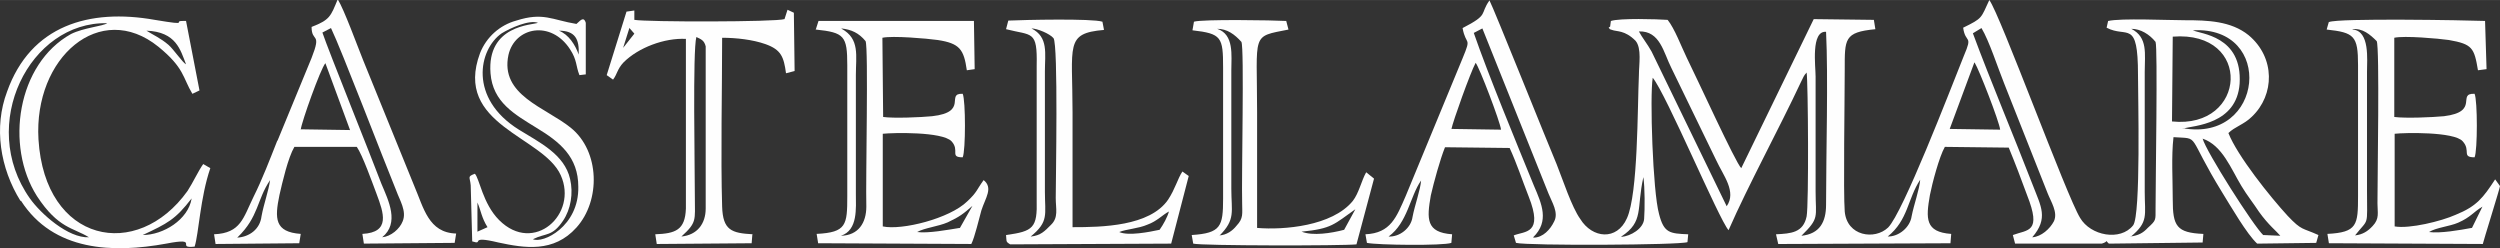
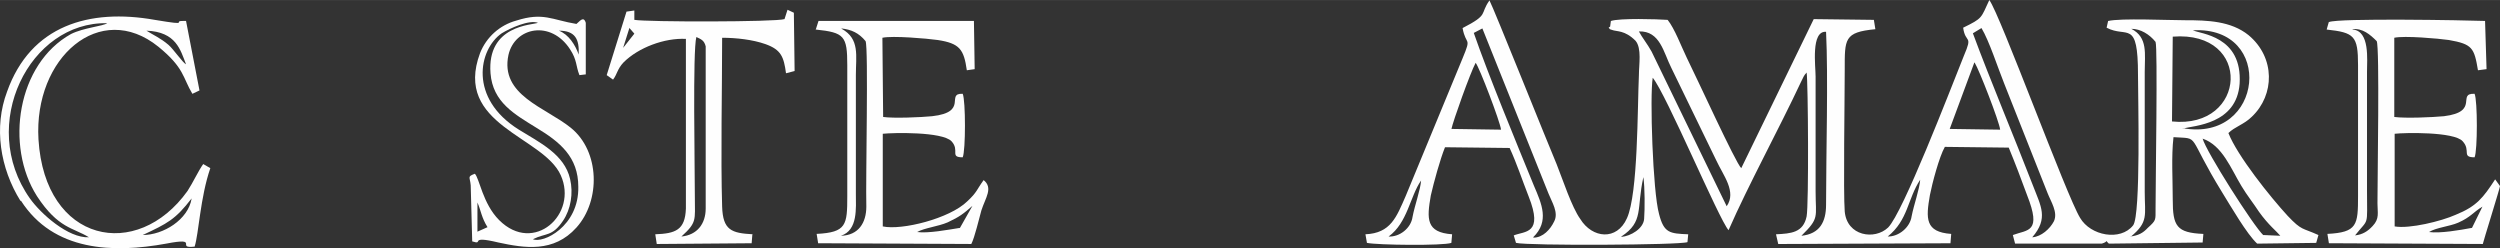
<svg xmlns="http://www.w3.org/2000/svg" xml:space="preserve" width="55mm" height="5.459mm" version="1.1" style="shape-rendering:geometricPrecision; text-rendering:geometricPrecision; image-rendering:optimizeQuality; fill-rule:evenodd; clip-rule:evenodd" viewBox="0 0 66.92 6.64">
  <rect x="0" y="0" width="66.92" height="6.64" fill="#333333" stroke="none" />
  <defs>
    <style type="text/css">
   
    .fil0 {fill:#FEFEFE}
   
  </style>
  </defs>
  <g id="Camada_x0020_1">
    <g id="_2524471370576">
      <path class="fil0" d="M43.4 6.33c0.61,-0.4 0.4,-0.74 0.59,-1.59 0.04,0.28 0.04,0.84 0.02,1.12 -0.02,0.26 -0.36,0.46 -0.61,0.48zm4.82 -0.02c0.49,-0.48 0.38,-0.49 0.38,-1.18l0 -3.08c0,-0.28 -0.13,-1.23 0.28,-1.2 0.06,1.23 0,3.25 0,4.63 0,0.46 -0.17,0.78 -0.66,0.83zm-11.05 0.02c0.51,-0.37 0.57,-1.07 0.87,-1.5 -0.02,0.26 -0.17,0.66 -0.23,0.98 -0.04,0.29 -0.34,0.54 -0.65,0.52zm13.36 0c0.55,-0.44 0.53,-1.01 0.87,-1.52 -0.02,0.26 -0.17,0.67 -0.23,0.98 -0.04,0.29 -0.34,0.55 -0.65,0.54zm10.06 -0.03c-0.27,-0.25 -1.54,-2.25 -1.63,-2.59 0.53,0.18 0.76,0.81 1.04,1.27 0.15,0.25 0.32,0.46 0.47,0.69 0.25,0.35 0.47,0.52 0.57,0.64l-0.46 -0.02zm-7.73 -4.62c0.11,0.17 0.66,1.58 0.68,1.79l-1.35 -0.02 0.66 -1.78zm-14.01 1.78c0.04,-0.21 0.51,-1.52 0.65,-1.78 0.1,0.12 0.66,1.59 0.68,1.79l-1.33 -0.02zm19.31 -2.48c2.15,-0.17 1.99,2.48 -0.02,2.27l0.02 -2.27zm-3.76 5.37c0.44,-0.51 0.23,-0.83 0.02,-1.38 -0.51,-1.32 -1.14,-2.81 -1.61,-4.08l0.23 -0.14c0.21,0.35 0.44,1.07 0.61,1.49l1.16 2.93c0.09,0.23 0.28,0.51 0.17,0.75 -0.11,0.21 -0.34,0.41 -0.57,0.43zm-13.36 0c0.44,-0.43 0.23,-0.89 0.02,-1.38 -0.47,-1.15 -1.23,-2.99 -1.61,-4.09l0.23 -0.12 1.77 4.42c0.09,0.23 0.28,0.51 0.15,0.75 -0.1,0.21 -0.3,0.43 -0.55,0.43zm3.17 -4.97c-0.11,-0.2 -0.27,-0.4 -0.34,-0.54 0.57,-0.02 0.66,0.57 0.87,0.98l1.2 2.47c0.19,0.41 0.55,0.84 0.28,1.23l-2.01 -4.14zm14.22 2.06c0.3,-0.08 1.44,-0.11 1.52,-1.2 0.08,-1.29 -1.06,-1.33 -1.25,-1.43 2.2,-0.12 1.9,3.01 -0.27,2.62zm-1.4 2.9c0.49,-0.4 0.38,-0.58 0.38,-1.2l0 -3.22c0,-0.48 0.09,-0.92 -0.36,-1.15 0.25,0 0.49,0.15 0.65,0.35 0.06,0.14 0,3.76 0,4.46 0,0.32 0.02,0.31 -0.21,0.52 -0.13,0.14 -0.25,0.2 -0.46,0.23zm-13.97 -5.6c0.06,0.06 0,0.03 0.09,0.06 0.13,0.05 0.34,0 0.63,0.29 0.17,0.2 0.09,0.64 0.09,0.92 -0.04,0.86 -0.02,3.17 -0.32,3.83 -0.27,0.61 -0.93,0.54 -1.25,0.02 -0.23,-0.32 -0.47,-1.06 -0.63,-1.46 -0.23,-0.54 -1.69,-4.19 -1.8,-4.39 -0.27,0.38 0,0.37 -0.72,0.74 0.09,0.49 0.25,0.21 0,0.81l-1.52 3.68c-0.25,0.57 -0.4,1 -1.08,1.03l0.04 0.23c0.27,0.06 2.05,0.08 2.26,0l0.02 -0.23c-0.7,-0.05 -0.68,-0.41 -0.57,-1.04 0.08,-0.35 0.25,-0.97 0.38,-1.29l1.73 0.02c0.19,0.41 0.34,0.87 0.51,1.3 0.4,1.01 -0.1,0.92 -0.4,1.04l0.06 0.2c0.32,0.08 4.4,0.06 4.59,-0.02l0.02 -0.21c-0.49,-0.02 -0.65,-0.03 -0.78,-0.54 -0.17,-0.61 -0.25,-3.17 -0.17,-3.65 0.36,0.43 1.77,3.79 2.03,4.08 0.53,-1.21 1.35,-2.71 1.94,-3.97 0.08,-0.15 0.06,-0.15 0.15,-0.25 0.04,0.26 0.06,3.53 0,3.85 -0.09,0.44 -0.42,0.46 -0.82,0.48l0.06 0.26 4.61 -0.02 0.02 -0.25c-0.7,-0.05 -0.68,-0.41 -0.57,-1.04 0.06,-0.31 0.25,-1.03 0.4,-1.29l1.71 0.02c0.17,0.41 0.34,0.86 0.49,1.27 0.4,1.01 0.02,0.92 -0.38,1.07l0.06 0.23 2.32 0c0.21,-0.06 0.06,-0.12 0.19,0l2.51 -0.03 0.02 -0.23c-0.72,-0.03 -0.82,-0.21 -0.82,-0.92 0,-0.52 -0.04,-1.15 0.02,-1.67 0.74,0.05 0.32,-0.12 1.31,1.49 0.23,0.37 0.65,1.1 0.93,1.36l1.58 -0.02 0.06 -0.21c-0.44,-0.2 -0.44,-0.11 -0.82,-0.51 -0.47,-0.51 -1.35,-1.61 -1.59,-2.22 0.17,-0.17 0.42,-0.23 0.63,-0.44 0.61,-0.58 0.63,-1.58 -0.09,-2.18 -0.47,-0.38 -1.1,-0.4 -1.69,-0.4 -0.46,0 -1.73,-0.06 -2.07,0.02l-0.04 0.18c0.55,0.29 0.84,-0.25 0.84,1.26 0,0.55 0.08,3.76 -0.13,4.03 -0.34,0.43 -1.14,0.28 -1.42,-0.2 -0.36,-0.58 -2.15,-5.47 -2.43,-5.83 -0.23,0.49 -0.17,0.48 -0.7,0.74 0.06,0.44 0.27,0.17 0.02,0.75 -0.38,0.95 -1.63,4.2 -2.03,4.6 -0.36,0.34 -1.1,0.23 -1.16,-0.43 -0.04,-0.48 0,-3.08 0,-3.79 0,-0.83 -0.02,-1.01 0.82,-1.09l-0.04 -0.25 -1.61 -0.02 -1.94 3.99c-0.15,-0.14 -1.2,-2.44 -1.46,-2.96 -0.15,-0.31 -0.32,-0.77 -0.51,-1.01 -0.28,-0.02 -1.29,-0.05 -1.52,0.03l-0.02 0.15z" />
      <path class="fil0" d="M66.16 6.1c-0.32,0.06 -0.84,0.15 -1.14,0.11 0.19,-0.12 0.55,-0.15 0.78,-0.25 0.34,-0.15 0.4,-0.28 0.65,-0.43l-0.28 0.57zm-3.19 -5.32c0.27,-0.03 0.47,0.14 0.65,0.32 0.08,0.17 0.02,3.63 0.02,4.34 0,0.26 0.06,0.41 -0.13,0.61 -0.13,0.14 -0.27,0.23 -0.47,0.25 0.38,-0.48 0.32,-0.2 0.32,-1.21l0 -3.17c0,-0.32 0.08,-1.09 -0.38,-1.13zm-0.63 -0.2l-0.06 0.21c0.74,0.08 0.84,0.17 0.84,0.95l0 3.51c0,0.77 -0.02,0.97 -0.82,1.01l0.04 0.25 4.12 0.02c0,-0.03 0.46,-1.5 0.46,-1.55l-0.13 -0.18c-0.32,0.49 -0.49,0.72 -1.06,0.95 -0.38,0.17 -1.23,0.38 -1.63,0.31l0 -2.48c0.25,-0.03 1.59,-0.06 1.82,0.2 0.23,0.25 -0.04,0.43 0.32,0.43 0.08,-0.18 0.08,-1.52 0,-1.7 -0.49,-0.02 0.15,0.48 -0.82,0.6 -0.32,0.03 -1.03,0.06 -1.33,0.02l0 -2.12c0.27,-0.06 1.18,0.02 1.46,0.06 0.63,0.11 0.68,0.21 0.78,0.81l0.23 -0.03 -0.04 -1.29c-0.53,-0.02 -3.93,-0.08 -4.18,0.03z" />
      <path class="fil0" d="M25.69 6.1c-0.32,0.05 -0.84,0.15 -1.14,0.11 0.19,-0.11 0.57,-0.15 0.82,-0.26 0.32,-0.15 0.42,-0.23 0.66,-0.44l-0.34 0.6zm-3.17 -5.34c0.27,0.03 0.47,0.12 0.65,0.34 0.08,0.18 0,3.7 0.02,4.43 0,0.43 -0.21,0.77 -0.68,0.78 0.46,-0.15 0.4,-0.74 0.4,-1.13l0 -3.17c0,-0.52 0.11,-0.97 -0.38,-1.24zm-0.68 0.03c0.76,0.08 0.84,0.17 0.84,0.95l0 3.51c0,0.77 -0.02,0.97 -0.82,1.01l0.04 0.25 4.1 0.02c0.09,-0.17 0.21,-0.69 0.27,-0.9 0.11,-0.34 0.32,-0.6 0.06,-0.81 -0.19,0.26 -0.17,0.32 -0.44,0.57 -0.47,0.46 -1.75,0.78 -2.26,0.67l0 -2.48c0.27,-0.03 1.59,-0.06 1.84,0.2 0.23,0.25 -0.06,0.43 0.3,0.43 0.08,-0.18 0.08,-1.52 0,-1.7 -0.47,-0.02 0.17,0.49 -0.82,0.6 -0.3,0.03 -1.03,0.06 -1.31,0.02l-0.02 -2.12c0.27,-0.06 1.2,0.02 1.48,0.06 0.59,0.09 0.7,0.25 0.78,0.81l0.21 -0.03 -0.02 -1.29 -4.16 0 -0.08 0.25z" />
-       <path class="fil0" d="M6.36 6.35c0.57,-0.55 0.51,-1 0.87,-1.53 -0.04,0.29 -0.17,0.64 -0.23,0.97 -0.04,0.34 -0.32,0.55 -0.65,0.57zm1.69 -2.88c0.02,-0.2 0.53,-1.63 0.66,-1.78l0.66 1.79 -1.33 -0.02zm2.73 2.45c-0.08,0.21 -0.32,0.41 -0.55,0.43 0.47,-0.38 0.17,-0.98 -0.02,-1.43 -0.27,-0.72 -1.42,-3.57 -1.58,-4.05l0.23 -0.12c0.28,0.58 1.4,3.51 1.75,4.36 0.09,0.25 0.28,0.54 0.17,0.81zm-3.36 -2.15c-0.19,0.48 -0.4,1.03 -0.63,1.49 -0.28,0.57 -0.34,0.98 -1.06,1.01l0.04 0.26 2.24 -0.02 0.04 -0.25c-0.7,-0.05 -0.7,-0.41 -0.57,-1.04 0.08,-0.35 0.23,-1 0.4,-1.29l1.67 0c0.15,0.21 0.42,0.97 0.53,1.26 0.19,0.51 0.38,1.03 -0.38,1.07l0.04 0.26 2.43 -0.02 0.04 -0.25c-0.74,-0.02 -0.87,-0.69 -1.12,-1.27l-1.37 -3.37c-0.15,-0.37 -0.51,-1.36 -0.68,-1.63 -0.19,0.46 -0.21,0.55 -0.7,0.74 0,0.43 0.28,0.12 0,0.83l-0.91 2.21z" />
      <path class="fil0" d="M3.82 6.29c0.66,-0.31 0.87,-0.41 1.31,-0.98 -0.09,0.57 -0.76,0.98 -1.31,0.98zm1.16 -4.57c-0.08,-0.03 -0.34,-0.41 -0.47,-0.52 -0.21,-0.18 -0.4,-0.26 -0.59,-0.38 0.8,0.03 0.91,0.52 1.06,0.9zm-2.6 4.63c-0.55,0.03 -1.29,-0.63 -1.58,-1.04 -1.4,-1.98 0,-4.74 2.07,-4.69 -0.11,0.08 -0.63,0.12 -0.97,0.29 -1.44,0.8 -1.77,2.99 -0.91,4.34 0.57,0.87 0.97,0.84 1.39,1.1zm-1.82 -0.98c0.87,1.36 2.47,1.41 3.89,1.15 0.93,-0.18 0.23,0.14 0.76,0.08 0.11,-0.34 0.15,-1.32 0.42,-2.1l-0.19 -0.11c-0.13,0.18 -0.27,0.49 -0.42,0.72 -1.35,1.89 -3.82,1.4 -3.99,-1.38 -0.13,-2.19 1.65,-3.74 3.21,-2.48 0.7,0.57 0.65,0.83 0.91,1.26l0.19 -0.09 -0.36 -1.86c-0.47,-0.02 0.23,0.15 -0.84,-0.03 -1.75,-0.31 -3.32,0.15 -3.95,1.92 -0.36,0.95 -0.19,2.05 0.36,2.93z" />
      <path class="fil0" d="M18.24 6.33c0.42,-0.38 0.36,-0.44 0.36,-1.03 0,-0.83 -0.06,-3.94 0.04,-4.31 0.13,0.06 0.21,0.09 0.25,0.25l0 4.34c0,0.41 -0.23,0.71 -0.65,0.75zm-1.39 -5.58l0.13 0.15 -0.3 0.38 0.17 -0.54zm3.3 5.52c-0.57,-0.03 -0.8,-0.11 -0.82,-0.74 -0.04,-1.35 0,-3.14 0,-4.52 0.38,0 0.82,0.05 1.16,0.17 0.42,0.15 0.49,0.34 0.55,0.78l0.23 -0.06 -0.02 -1.56 -0.17 -0.08 -0.08 0.25c-0.23,0.08 -3.7,0.08 -4.02,0.02l0 -0.25 -0.21 0.03 -0.53 1.7 0.17 0.12c0.11,-0.14 0.11,-0.28 0.28,-0.46 0.4,-0.4 1.1,-0.66 1.67,-0.63l0 4.54c-0.02,0.58 -0.28,0.67 -0.82,0.69l0.04 0.26 2.54 -0.02 0.02 -0.25z" />
-       <path class="fil0" d="M29.96 6.21c0.19,-0.08 0.51,-0.09 0.76,-0.2 0.25,-0.09 0.4,-0.26 0.57,-0.35 -0.04,0.15 -0.15,0.35 -0.25,0.49 -0.28,0.06 -0.84,0.17 -1.08,0.06zm-2.37 0.12c0.49,-0.4 0.38,-0.58 0.38,-1.2l0 -3.22c0,-0.48 0.1,-0.92 -0.36,-1.15 0.15,0 0.49,0.14 0.59,0.26 0.13,0.17 0.06,3.82 0.06,4.28 0,0.29 0.08,0.52 -0.13,0.72 -0.17,0.17 -0.27,0.28 -0.53,0.31zm1.96 -5.54l-0.04 -0.21c-0.27,-0.09 -2.09,-0.05 -2.52,-0.03l-0.06 0.23c0.7,0.18 0.84,0.02 0.82,0.97l0 3.6c0.02,0.75 -0.09,0.84 -0.82,0.94 0.02,0.17 -0.02,0.17 0.11,0.25l4.31 -0.02 0.47 -1.81 -0.17 -0.12c-0.13,0.2 -0.19,0.46 -0.38,0.75 -0.49,0.72 -1.78,0.74 -2.56,0.74 0,-1.01 0,-2.04 0,-3.07 0,-1.81 -0.21,-2.12 0.84,-2.21z" />
      <path class="fil0" d="M12.78 6.2l0 -0.78c0.09,0.2 0.11,0.41 0.27,0.66l-0.27 0.12zm2.71 -4.74c-0.09,-0.26 -0.27,-0.54 -0.53,-0.64 0.44,0 0.55,0.23 0.53,0.64zm-1.22 4.94c0.34,-0.17 0.51,-0.06 0.8,-0.49 0.21,-0.31 0.28,-0.74 0.19,-1.12 -0.15,-0.66 -0.82,-0.98 -1.37,-1.32 -1.35,-0.84 -1.08,-2.15 -0.46,-2.58 0.23,-0.14 0.74,-0.37 0.97,-0.28 -0.15,0.06 -1.37,0.06 -1.27,1.35 0.06,0.78 0.65,1.1 1.23,1.46 0.63,0.38 1.12,0.78 1.12,1.58 0.02,1.06 -0.95,1.53 -1.22,1.4zm-1.56 -1.75c-0.21,0.08 -0.13,0.08 -0.11,0.31l0.04 1.5c0.34,0.11 -0.13,-0.17 0.7,0.03 0.7,0.15 1.48,0.28 2.09,-0.4 0.65,-0.72 0.63,-2.04 -0.15,-2.67 -0.68,-0.55 -1.9,-0.87 -1.67,-1.95 0.17,-0.75 1.14,-0.94 1.65,-0.15 0.19,0.29 0.15,0.44 0.25,0.69l0.17 -0.02 0 -1.38c-0.06,-0.2 -0.17,-0.03 -0.25,0.03 -0.66,-0.11 -0.89,-0.32 -1.61,-0.09 -0.44,0.12 -0.8,0.44 -0.97,0.87 -0.72,1.93 1.69,2.22 2.16,3.27 0.47,1.04 -0.72,2.13 -1.65,1.2 -0.44,-0.44 -0.53,-1.13 -0.65,-1.24z" />
-       <path class="fil0" d="M34.84 6.2c0.82,-0.08 0.87,-0.2 1.44,-0.6l-0.3 0.55c-0.34,0.09 -0.84,0.17 -1.14,0.05zm-2.2 0.11c0.44,-0.44 0.32,-0.64 0.32,-1.26l0 -3.16c0,-0.41 0.08,-0.97 -0.38,-1.12 0.27,0 0.47,0.15 0.65,0.35 0.08,0.15 0,3.62 0.02,4.32 0,0.28 0.04,0.4 -0.15,0.6 -0.11,0.14 -0.27,0.25 -0.46,0.26zm1.01 -3.3c0,-2.15 -0.17,-2.02 0.84,-2.22l-0.06 -0.23c-0.34,-0.02 -2.26,-0.05 -2.47,0.02l-0.04 0.23c0.78,0.09 0.82,0.18 0.82,1l0 3.51c0,0.74 -0.06,0.92 -0.84,0.97l0.04 0.23c0.21,0.06 4.02,0.06 4.37,0.02l0.47 -1.76 -0.21 -0.17c-0.13,0.23 -0.19,0.55 -0.36,0.77 -0.55,0.67 -1.84,0.78 -2.56,0.72 0,-1.03 0,-2.04 0,-3.07z" />
    </g>
  </g>
</svg>